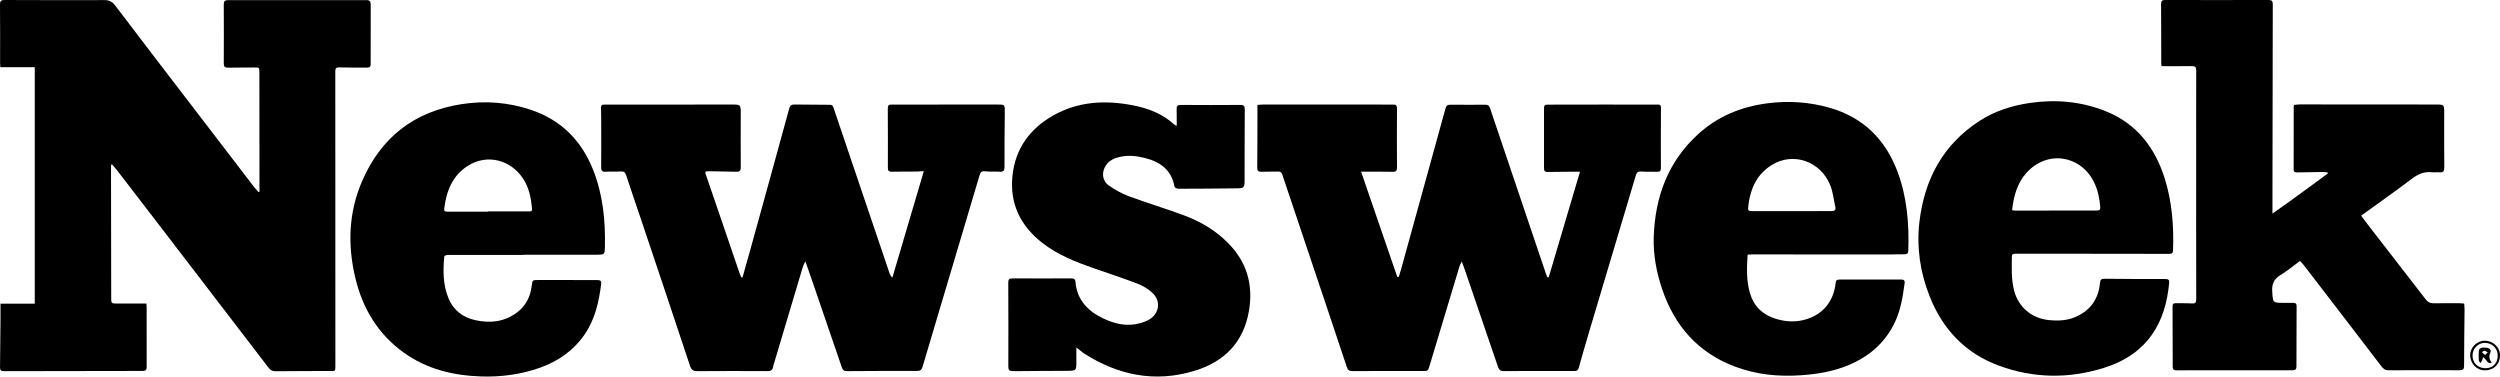
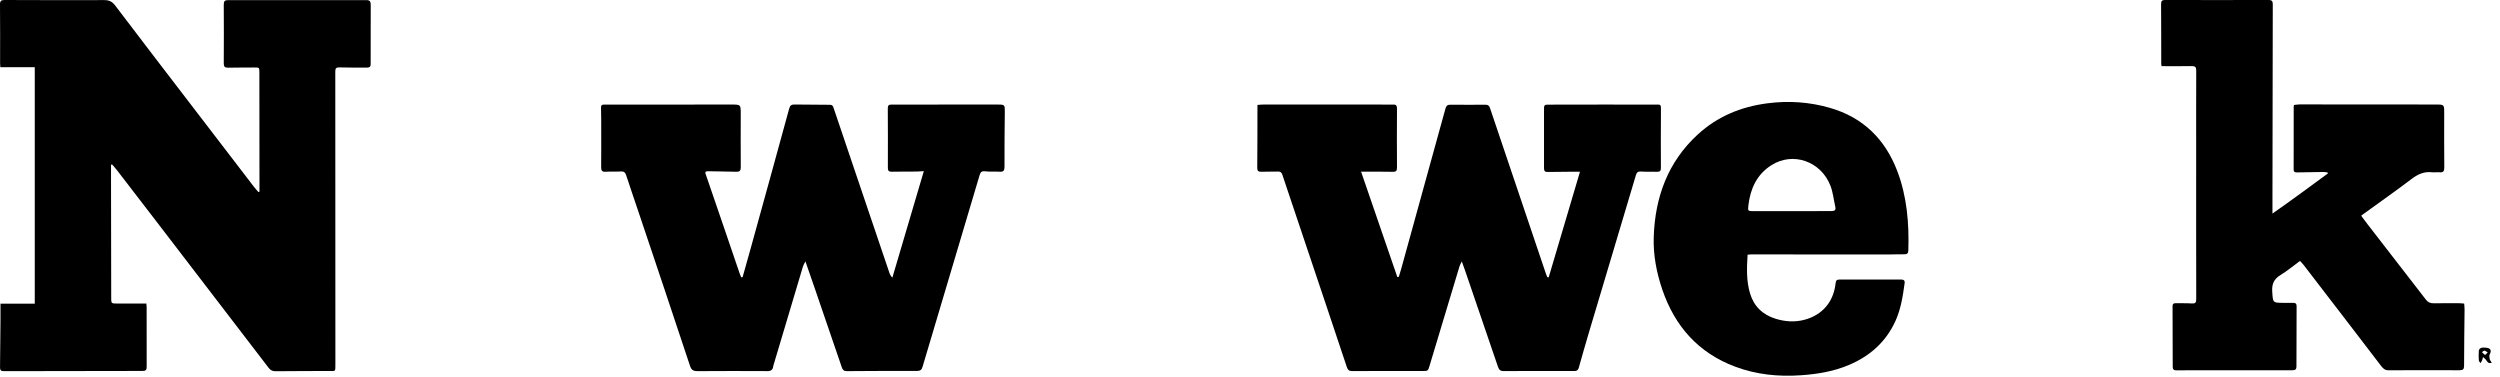
<svg xmlns="http://www.w3.org/2000/svg" id="Layer_1" data-name="Layer 1" viewBox="0 0 786.78 118.5">
  <path d="m34.94,51.85c0,1.18,0,2.36,0,3.55.02,12.73.05,25.46.06,38.19,0,1.92-.03,1.93,1.89,1.94,3.03.01,6.06,0,9.18,0,.03.48.08.83.08,1.19,0,6.24-.02,12.48.01,18.72,0,.97-.28,1.3-1.27,1.3-14.56,0-29.13.03-43.69.07-.96,0-1.2-.36-1.19-1.25.07-5,.11-10,.15-15,.01-1.61,0-3.21,0-4.99h10.78V21.15H.1c-.03-.58-.07-.98-.07-1.38C.03,13.66.07,7.54,0,1.43-.01.23.41,0,1.49,0c10.44.04,20.89.07,31.33.03,1.52,0,2.47.45,3.42,1.69,7.95,10.5,15.98,20.94,23.99,31.39,6.55,8.55,13.1,17.09,19.66,25.64.46.6.98,1.15,1.47,1.72.1-.05.2-.1.3-.16,0-.55,0-1.1,0-1.65-.01-11.9-.02-23.81-.03-35.71,0-1.75.01-1.73-1.74-1.71-2.7.03-5.41,0-8.11.06-1.02.02-1.36-.32-1.36-1.36.04-6.16.04-12.32,0-18.48,0-1.09.31-1.43,1.41-1.43,14.48.03,28.96.03,43.44,0,1.17,0,1.4.47,1.4,1.47-.03,6.24-.04,12.48-.02,18.72,0,.87-.43,1.05-1.16,1.05-2.87-.02-5.74.04-8.61-.06-1.04-.03-1.36.21-1.36,1.27.03,30.67.02,61.34.03,92.01,0,2.69.13,2.25-2.25,2.26-5.53.03-11.07.02-16.6.08-.98,0-1.61-.34-2.19-1.11-11.55-15.1-23.13-30.18-34.7-45.26-4.34-5.65-8.68-11.3-13.03-16.94-.47-.62-1.01-1.19-1.52-1.78-.1.04-.21.08-.31.12Z" />
  <path d="m395.71,33.03c.69-.05,1.35-.14,2-.14,13.15,0,26.3.01,39.44.02.42,0,.83.04,1.25.01.98-.08,1.26.34,1.25,1.31-.04,6.16-.05,12.32,0,18.47,0,1-.25,1.4-1.32,1.37-2.74-.07-5.49-.03-8.24-.04-.49,0-.97,0-1.74,0,3.86,11.21,7.63,22.18,11.4,33.15.16-.02.32-.04.47-.06.24-.8.5-1.6.73-2.41,4.65-16.82,9.31-33.63,13.93-50.46.25-.91.6-1.31,1.57-1.3,3.7.04,7.4.03,11.11.01.82,0,1.13.37,1.38,1.1,5.86,17.41,11.74,34.81,17.62,52.2.11.33.27.65.41.98.14.01.28.03.42.04,3.27-11.02,6.53-22.03,9.85-33.24-.9,0-1.59,0-2.28,0-2.62.02-5.24.03-7.86.08-.84.02-1.18-.26-1.18-1.14.03-6.32.02-12.65,0-18.97,0-.72.19-1.08.96-1.07,1.16.02,2.33-.02,3.49-.02,9.99,0,19.97-.04,29.96,0,2.58,0,2.41-.39,2.39,2.52-.04,5.78-.06,11.57-.01,17.35,0,1.02-.31,1.3-1.27,1.27-1.66-.06-3.33.04-4.99-.08-1.01-.07-1.37.31-1.63,1.2-4.9,16.45-9.83,32.89-14.73,49.34-1.11,3.72-2.18,7.45-3.22,11.18-.22.78-.59,1.07-1.39,1.06-7.45-.01-14.9-.02-22.34.02-1.06,0-1.43-.53-1.73-1.4-3.39-9.96-6.8-19.92-10.21-29.88-.33-.96-.68-1.92-1.15-3.23-.35.73-.6,1.12-.73,1.56-3.14,10.39-6.27,20.78-9.39,31.17-.53,1.78-.51,1.76-2.35,1.76-7.32,0-14.65-.02-21.97.02-1.01,0-1.43-.31-1.75-1.27-4.16-12.53-8.38-25.04-12.58-37.55-2.58-7.66-5.17-15.32-7.72-23-.24-.71-.6-.99-1.35-.97-1.75.05-3.5,0-5.24.06-.95.03-1.31-.25-1.3-1.26.06-5.95.05-11.9.06-17.85,0-.57,0-1.15,0-1.93Z" />
  <path d="m233.7,87.24c.85-3.01,1.71-6.02,2.54-9.04,4.06-14.67,8.12-29.34,12.13-44.03.26-.96.7-1.29,1.6-1.28,3.74.04,7.49.09,11.23.09.85,0,1,.55,1.2,1.16,1.82,5.4,3.65,10.79,5.47,16.18,4.02,11.88,8.05,23.77,12.07,35.65.16.46.38.9.9,1.4,3.28-11.09,6.55-22.18,9.9-33.51-.96.06-1.6.12-2.24.13-2.62.02-5.24,0-7.86.05-.94.02-1.23-.33-1.22-1.23.02-6.24.02-12.48-.02-18.72,0-.85.27-1.2,1.13-1.18,1.33.03,2.66.01,3.99.01,9.7,0,19.39-.02,29.09-.03,2.7,0,2.65,0,2.61,2.63-.07,5.66-.11,11.32-.09,16.99,0,1.18-.33,1.62-1.55,1.53-1.49-.11-3.01.06-4.49-.12-1.13-.14-1.51.22-1.81,1.24-2.3,7.84-4.66,15.66-6.99,23.49-3.66,12.26-7.32,24.51-10.95,36.78-.28.96-.73,1.31-1.74,1.31-7.37-.02-14.73,0-22.1.06-.95,0-1.31-.42-1.58-1.21-2.81-8.24-5.63-16.48-8.46-24.71-.95-2.75-1.91-5.5-2.99-8.63-.37.77-.64,1.17-.77,1.61-3.06,10.24-6.11,20.48-9.17,30.72-.07.24-.16.47-.19.72-.15,1.07-.67,1.49-1.84,1.49-7.32-.05-14.65-.03-21.97.01-1.28,0-1.93-.3-2.38-1.67-5.34-16.15-10.77-32.26-16.19-48.39-1.3-3.87-2.64-7.73-3.91-11.62-.3-.92-.75-1.22-1.71-1.16-1.58.1-3.17-.02-4.74.09-1.16.08-1.42-.42-1.41-1.43.04-3.84.03-7.69.02-11.53,0-2.4.02-4.79-.06-7.19-.03-.75.26-.98.9-.98,1.16,0,2.33,0,3.49,0,12.19,0,24.38-.01,36.58-.02,3.02,0,3-.02,3,2.93-.01,5.58-.04,11.16.01,16.74.01,1.14-.31,1.52-1.48,1.48-2.91-.11-5.82-.06-8.73-.16-1.39-.04-.89.73-.68,1.36,1.82,5.35,3.67,10.7,5.5,16.05,1.71,5,3.41,10,5.12,15,.11.33.29.64.43.96.13,0,.26,0,.38-.01Z" />
  <path d="m723.83,82.12c-2.08,1.52-4.02,3.16-6.17,4.46-2.08,1.27-2.72,2.88-2.56,5.23.24,3.49.1,3.5,3.7,3.5,1,0,2,.02,3,.01.67,0,.97.3.97.99-.03,6.36-.04,12.73-.05,19.09,0,.85-.4,1.13-1.24,1.12-12.19-.01-24.38,0-36.58.02-.93,0-1.12-.41-1.12-1.19,0-6.32-.01-12.65-.05-18.97,0-.73.28-.96.94-.95,1.7.02,3.41-.04,5.11.07,1.11.08,1.41-.26,1.4-1.36-.04-15.58-.02-31.16-.02-46.75,0-8.39-.02-16.78.02-25.17,0-1.09-.3-1.44-1.4-1.42-3.15.06-6.31.02-9.51.02-.04-.26-.1-.46-.1-.65-.02-6.28,0-12.56-.05-18.85,0-1.01.28-1.34,1.33-1.33,10.82.04,21.64.04,32.46,0,1.04,0,1.36.33,1.36,1.36-.05,20.42-.07,40.84-.1,61.25,0,1.39,0,2.79,0,4.61,6.03-4.2,11.71-8.42,17.42-12.6-.02-.11-.04-.22-.06-.33-.45-.06-.89-.16-1.34-.16-2.74.03-5.49.08-8.23.14-.67.01-1.12-.1-1.12-.92.02-6.65.02-13.31.02-19.96,0-.08.05-.15.13-.35.55-.05,1.15-.17,1.76-.17,14.23,0,28.46.02,42.69.03,2.81,0,2.79,0,2.78,2.74-.01,5.7-.03,11.41.03,17.11.01,1.15-.33,1.58-1.48,1.48-.78-.07-1.59.08-2.37-.01-2.46-.28-4.43.58-6.39,2.07-5.02,3.81-10.19,7.43-15.29,11.13-.16.12-.32.25-.63.48.68.91,1.33,1.8,2,2.67,6.11,7.89,12.24,15.77,18.33,23.68.68.89,1.44,1.23,2.54,1.21,2.7-.06,5.41-.03,8.11-.02.45,0,.9.07,1.44.11.05.69.13,1.3.12,1.91-.05,5.87-.15,11.74-.15,17.61,0,1.15-.34,1.47-1.49,1.46-7.45-.04-14.9-.03-22.34.01-1.14,0-1.73-.64-2.32-1.41-3.73-4.87-7.45-9.73-11.18-14.6-4.41-5.75-8.83-11.5-13.25-17.24-.3-.39-.66-.72-1.07-1.17Z" />
-   <path d="m370.32,39.59c0-1.85.04-3.54-.02-5.22-.03-.99.25-1.36,1.33-1.35,6.24.05,12.48.05,18.72,0,1.14-.01,1.39.37,1.39,1.41-.05,7.23-.04,14.46-.05,21.7,0,3.1,0,3.12-3.07,3.15-5.95.06-11.9.12-17.85.12-.4,0-1.11-.41-1.16-.72-.96-5.37-4.68-7.85-9.57-9.03-2.43-.59-4.92-.85-7.42-.31-1.83.39-3.49,1.07-4.58,2.71-1.42,2.14-1.2,4.81.9,6.3,1.94,1.37,4.09,2.57,6.31,3.4,5.75,2.13,11.64,3.9,17.39,6.03,5.18,1.92,9.89,4.71,13.81,8.66,5.94,5.98,8,13.13,6.62,21.35-1.68,9.94-7.76,16.07-17.19,18.93-12.4,3.76-23.97,1.39-34.74-5.5-.38-.24-.72-.55-1.08-.84-.35-.27-.69-.54-1.32-1.03,0,1.6-.01,2.89,0,4.18.03,3.13.04,3.15-3.07,3.18-5.62.04-11.23.02-16.85.1-1.14.01-1.49-.33-1.49-1.48.04-8.8.02-17.61-.02-26.41,0-1.04.33-1.32,1.36-1.31,6.11.04,12.23.03,18.35,0,.83,0,1.36.11,1.44,1.05.44,5.65,3.82,9.18,8.65,11.51,3.7,1.79,7.61,2.69,11.72,1.54.95-.27,1.91-.61,2.76-1.1,3.33-1.93,3.86-5.98.98-8.55-1.3-1.16-2.9-2.14-4.53-2.76-4.65-1.78-9.38-3.33-14.08-4.97-5.54-1.94-10.98-4.1-15.69-7.7-7.09-5.43-10.6-12.52-9.62-21.46.93-8.4,5.4-14.6,12.71-18.77,7.95-4.53,16.48-4.95,25.26-3.24,4.81.94,9.25,2.66,12.92,6.02.2.18.48.28.75.43Z" />
-   <path d="m164.9,80.22c-8.07,0-16.14,0-24.21.02-.31,0-.86.33-.88.54-.41,4.43-.4,8.85,1.32,13.05,1.55,3.8,4.48,6.06,8.49,6.94,4.73,1.05,9.19.51,13.14-2.48,2.73-2.06,4.14-4.9,4.56-8.23.24-1.91.2-1.94,2.17-1.94,6.12,0,12.23.02,18.35.02.85,0,1.5.1,1.36,1.21-.71,5.66-1.92,11.15-5.25,15.96-3.53,5.09-8.36,8.44-14.16,10.47-5.99,2.1-12.23,2.91-18.52,2.69-8.69-.3-16.95-2.3-24.16-7.47-8.21-5.89-13.03-14-15.31-23.64-2.42-10.23-2.11-20.35,2.06-30.13,5.92-13.87,16.37-22.14,31.44-24.46,7.52-1.16,14.92-.57,22.13,1.92,9.41,3.25,15.66,9.74,19.26,18.83,3.07,7.77,3.87,15.93,3.68,24.2-.05,2.36-.11,2.43-2.48,2.44-7.66.04-15.31.01-22.97.01,0,.01,0,.03,0,.04Zm-11.38-13.61s0-.04,0-.07c4.28,0,8.56,0,12.85,0,.58,0,1.15-.01,1.08-.81-.32-3.31-.9-6.53-2.75-9.4-3.96-6.13-11.48-7.97-17.49-4.13-4.92,3.14-6.75,8.05-7.42,13.54-.09.76.39.88,1.01.88,4.24,0,8.48,0,12.72,0Z" />
-   <path d="m658.45,79.86c-8.03,0-16.06,0-24.09,0-.63,0-1.18,0-1.19.85-.05,3.55-.22,7.11.66,10.6,1.34,5.34,5.51,8.88,11.02,9.43,3.03.3,5.97.15,8.77-1.18,4.46-2.11,6.82-5.66,7.26-10.47.1-1.1.47-1.37,1.51-1.36,6.37.07,12.73.1,19.1.08.97,0,1.25.31,1.17,1.21-1.11,12.31-6.56,22.4-20.58,26.77-11.06,3.45-22.14,3.29-33.02-.72-10.61-3.91-17.69-11.47-21.79-21.84-2.96-7.5-4.14-15.32-3.21-23.33,1.56-13.39,7.37-24.42,19.01-31.91,4.81-3.09,10.17-4.78,15.84-5.6,8.11-1.17,16.02-.46,23.63,2.55,9.88,3.91,15.69,11.5,18.76,21.34,2.28,7.33,2.86,14.89,2.58,22.53-.03.91-.41,1.08-1.22,1.08-8.07-.02-16.14-.01-24.22-.01h0Zm-25.23-13.71c.42.06.7.13.98.13,8.57-.01,17.13-.04,25.7-.03.91,0,1.14-.29,1.07-1.16-.24-2.73-.76-5.38-2.01-7.86-4.33-8.57-14.86-9.97-21.24-2.8-2.93,3.29-3.99,7.32-4.49,11.72Z" />
  <path d="m549.99,80.13c-.26,4.16-.42,8.19.75,12.14,1.22,4.14,3.98,6.78,8.08,8.05,2.99.92,6.05,1.13,9.1.31,5.63-1.52,9.14-5.64,9.77-11.52.09-.87.4-1.13,1.22-1.13,6.45,0,12.89,0,19.34-.01.81,0,1.28.23,1.16,1.14-.56,4.09-1.18,8.18-2.92,11.98-2.96,6.47-7.93,10.91-14.44,13.7-4.86,2.09-10,2.94-15.26,3.31-7.1.5-14.04-.2-20.71-2.7-11.6-4.35-18.98-12.71-22.92-24.22-1.84-5.39-2.91-11-2.71-16.66.42-12.46,4.43-23.56,13.88-32.22,6.19-5.67,13.6-8.72,21.92-9.79,6.65-.86,13.2-.42,19.62,1.43,10.46,3.01,17.39,9.86,21.21,19.86,3.09,8.09,3.76,16.54,3.49,25.1-.03.86-.42,1.14-1.25,1.13-1.7-.02-3.41.06-5.12.06-14.35,0-28.71-.02-43.06-.02-.33,0-.65.04-1.15.08Zm13.77-13.68h0c1.37,0,2.74,0,4.12,0,2.87,0,5.74-.03,8.61-.03.88,0,1.33-.33,1.11-1.28-.51-2.24-.72-4.59-1.54-6.7-3.01-7.71-11.78-10.75-18.55-6.47-4.62,2.91-6.66,7.42-7.27,12.66-.21,1.79-.15,1.81,1.68,1.82,3.95,0,7.9,0,11.85,0Z" />
-   <path d="m782.03,116.55c-2.59,0-4.64-2.12-4.63-4.82,0-2.41,2.15-4.51,4.58-4.51,2.61,0,4.77,2.06,4.8,4.56.03,2.82-1.89,4.76-4.75,4.77Zm4.03-4.53c.04-2.35-1.64-4.07-4.03-4.11-2.06-.04-3.85,1.72-3.89,3.85-.05,2.4,1.54,4.05,3.99,4.12,2.29.06,3.89-1.51,3.93-3.85Z" />
  <path d="m784.19,114.18c-1.22.37-1.44-.48-1.89-1.02-.24-.29-.57-.52-.86-.78-.1.35-.17.7-.3,1.03-.12.3-.31.57-.47.85-.19-.26-.53-.51-.55-.79-.07-1.06-.09-2.14,0-3.2.03-.3.47-.71.8-.8.5-.14,1.07-.09,1.6-.03,1.35.15,1.65.91,1.02,2.1-.21.38-.09.99.01,1.47.08.37.37.7.64,1.16Zm-2.13-2.45c.39-.36.62-.58.85-.79-.33-.21-.65-.53-1.01-.59-.23-.04-.53.32-.8.49.28.26.57.52.96.88Z" />
</svg>